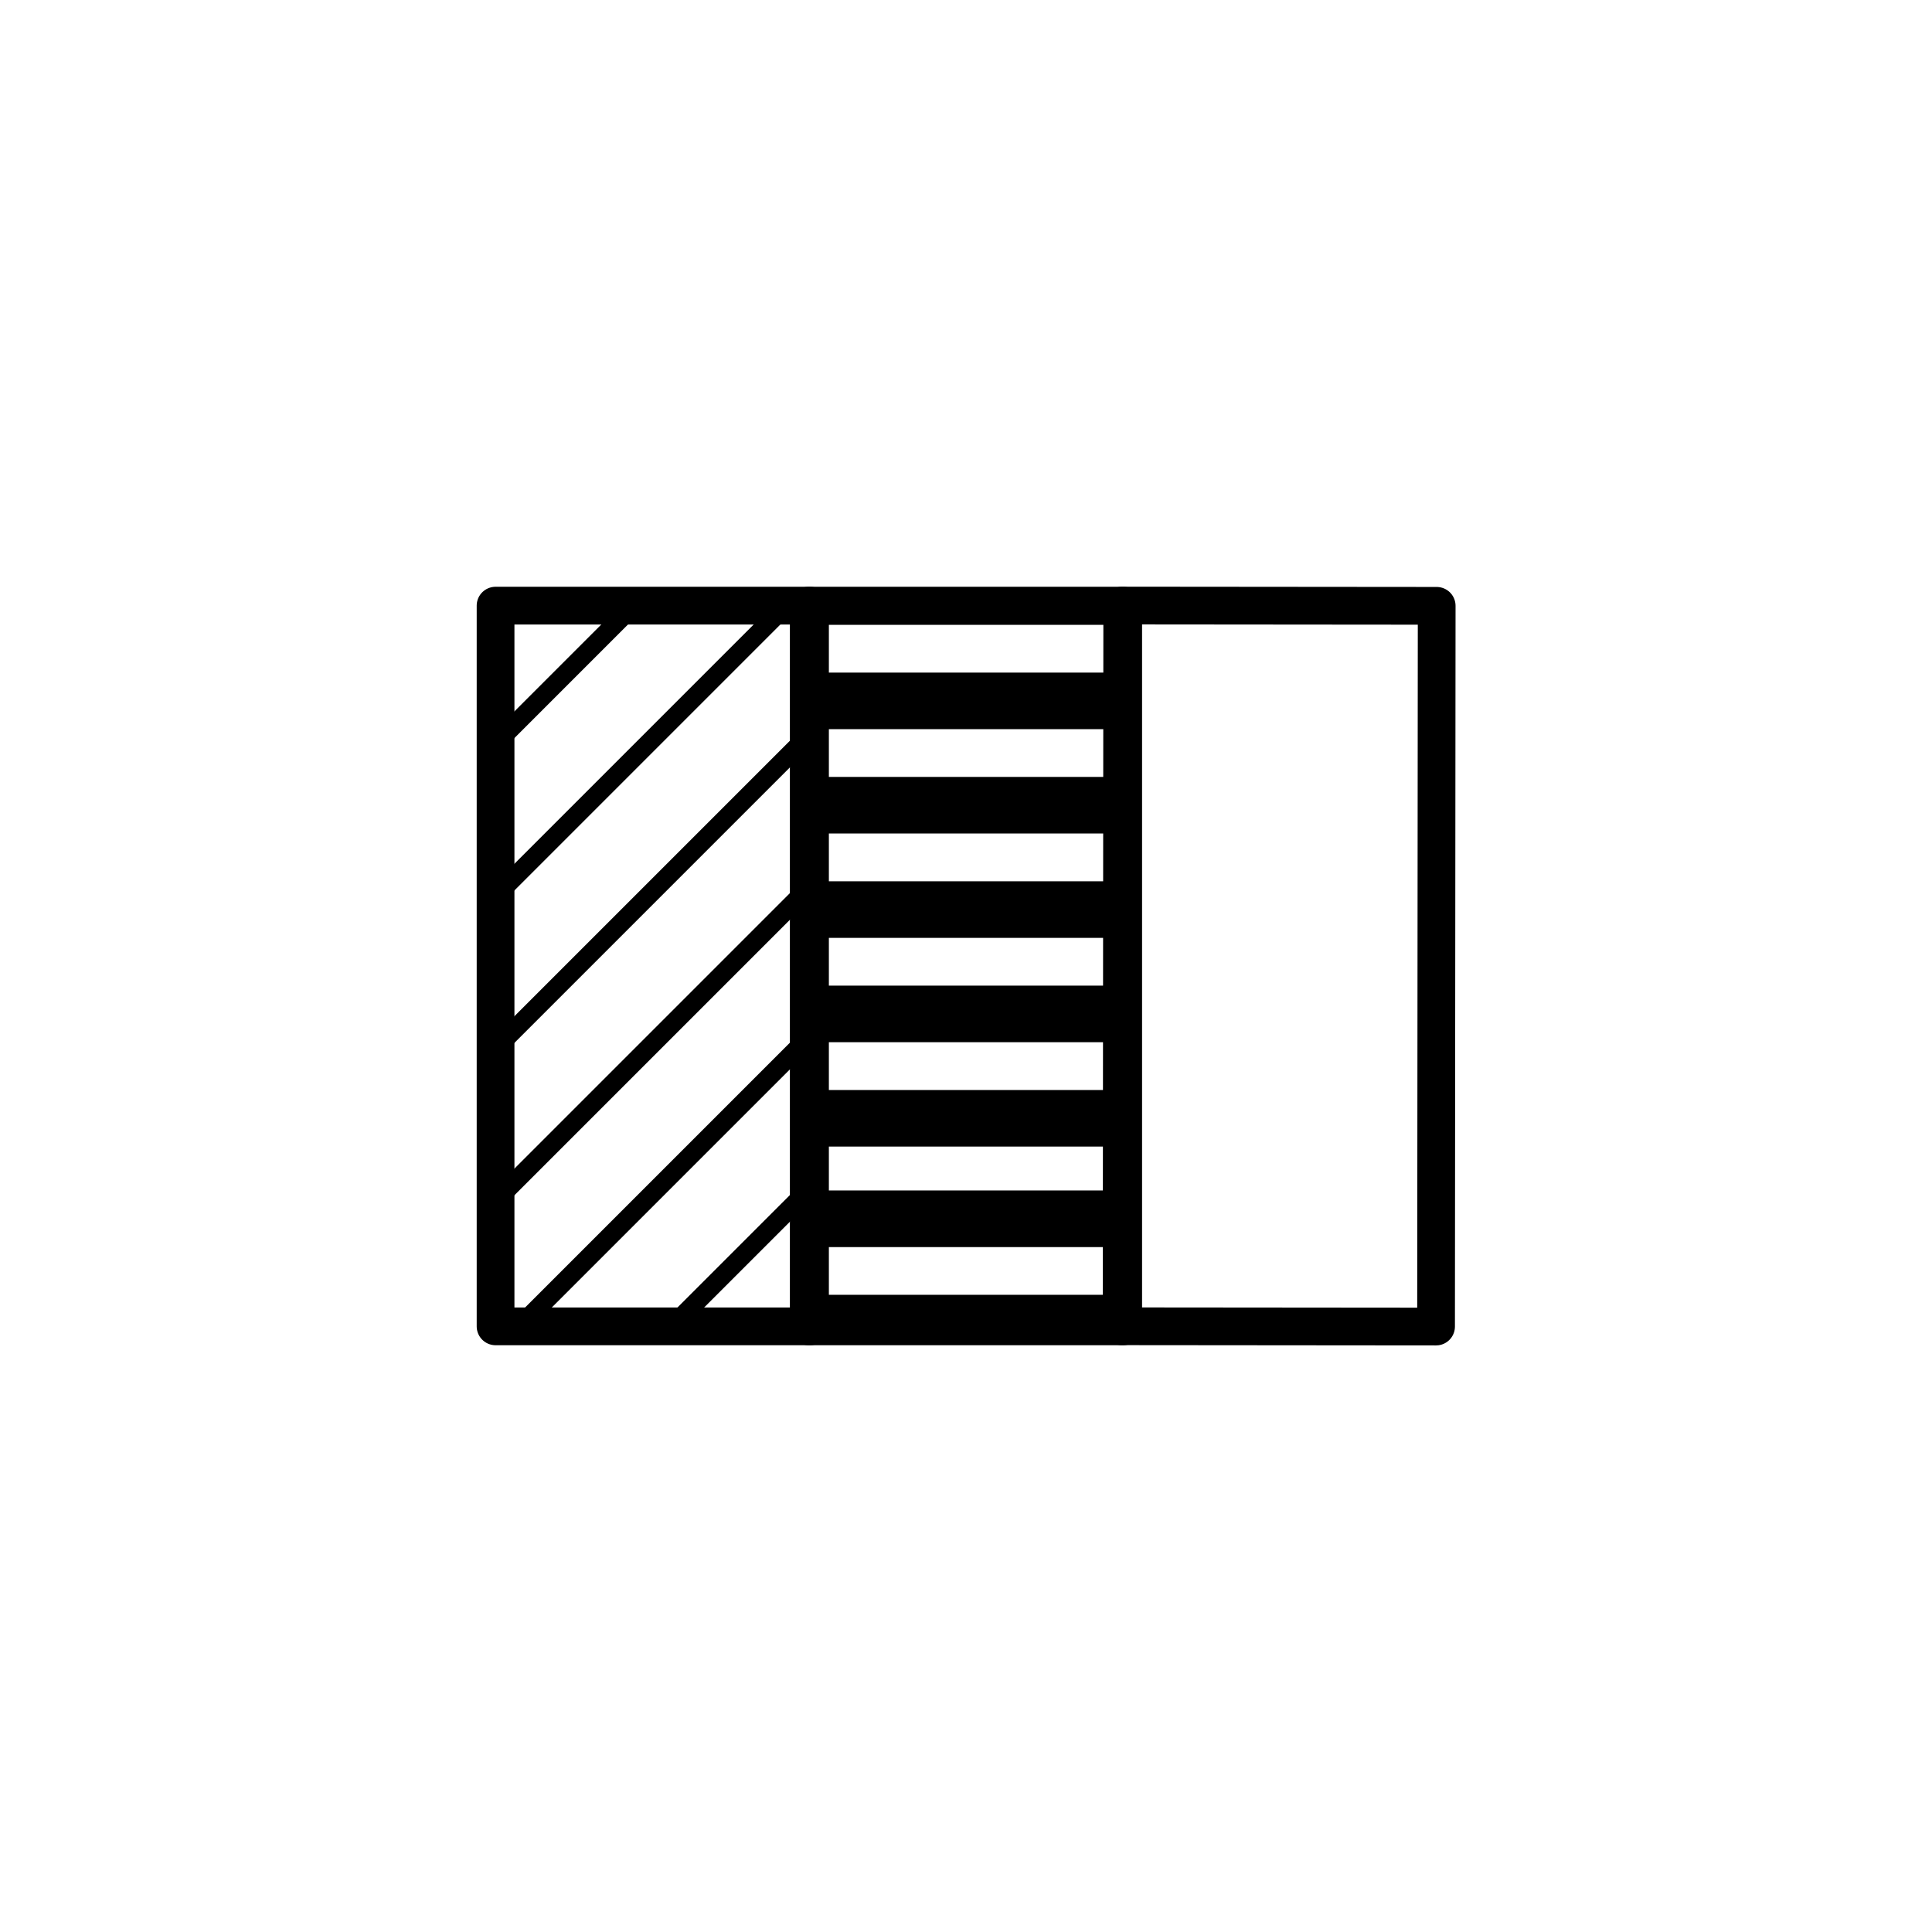
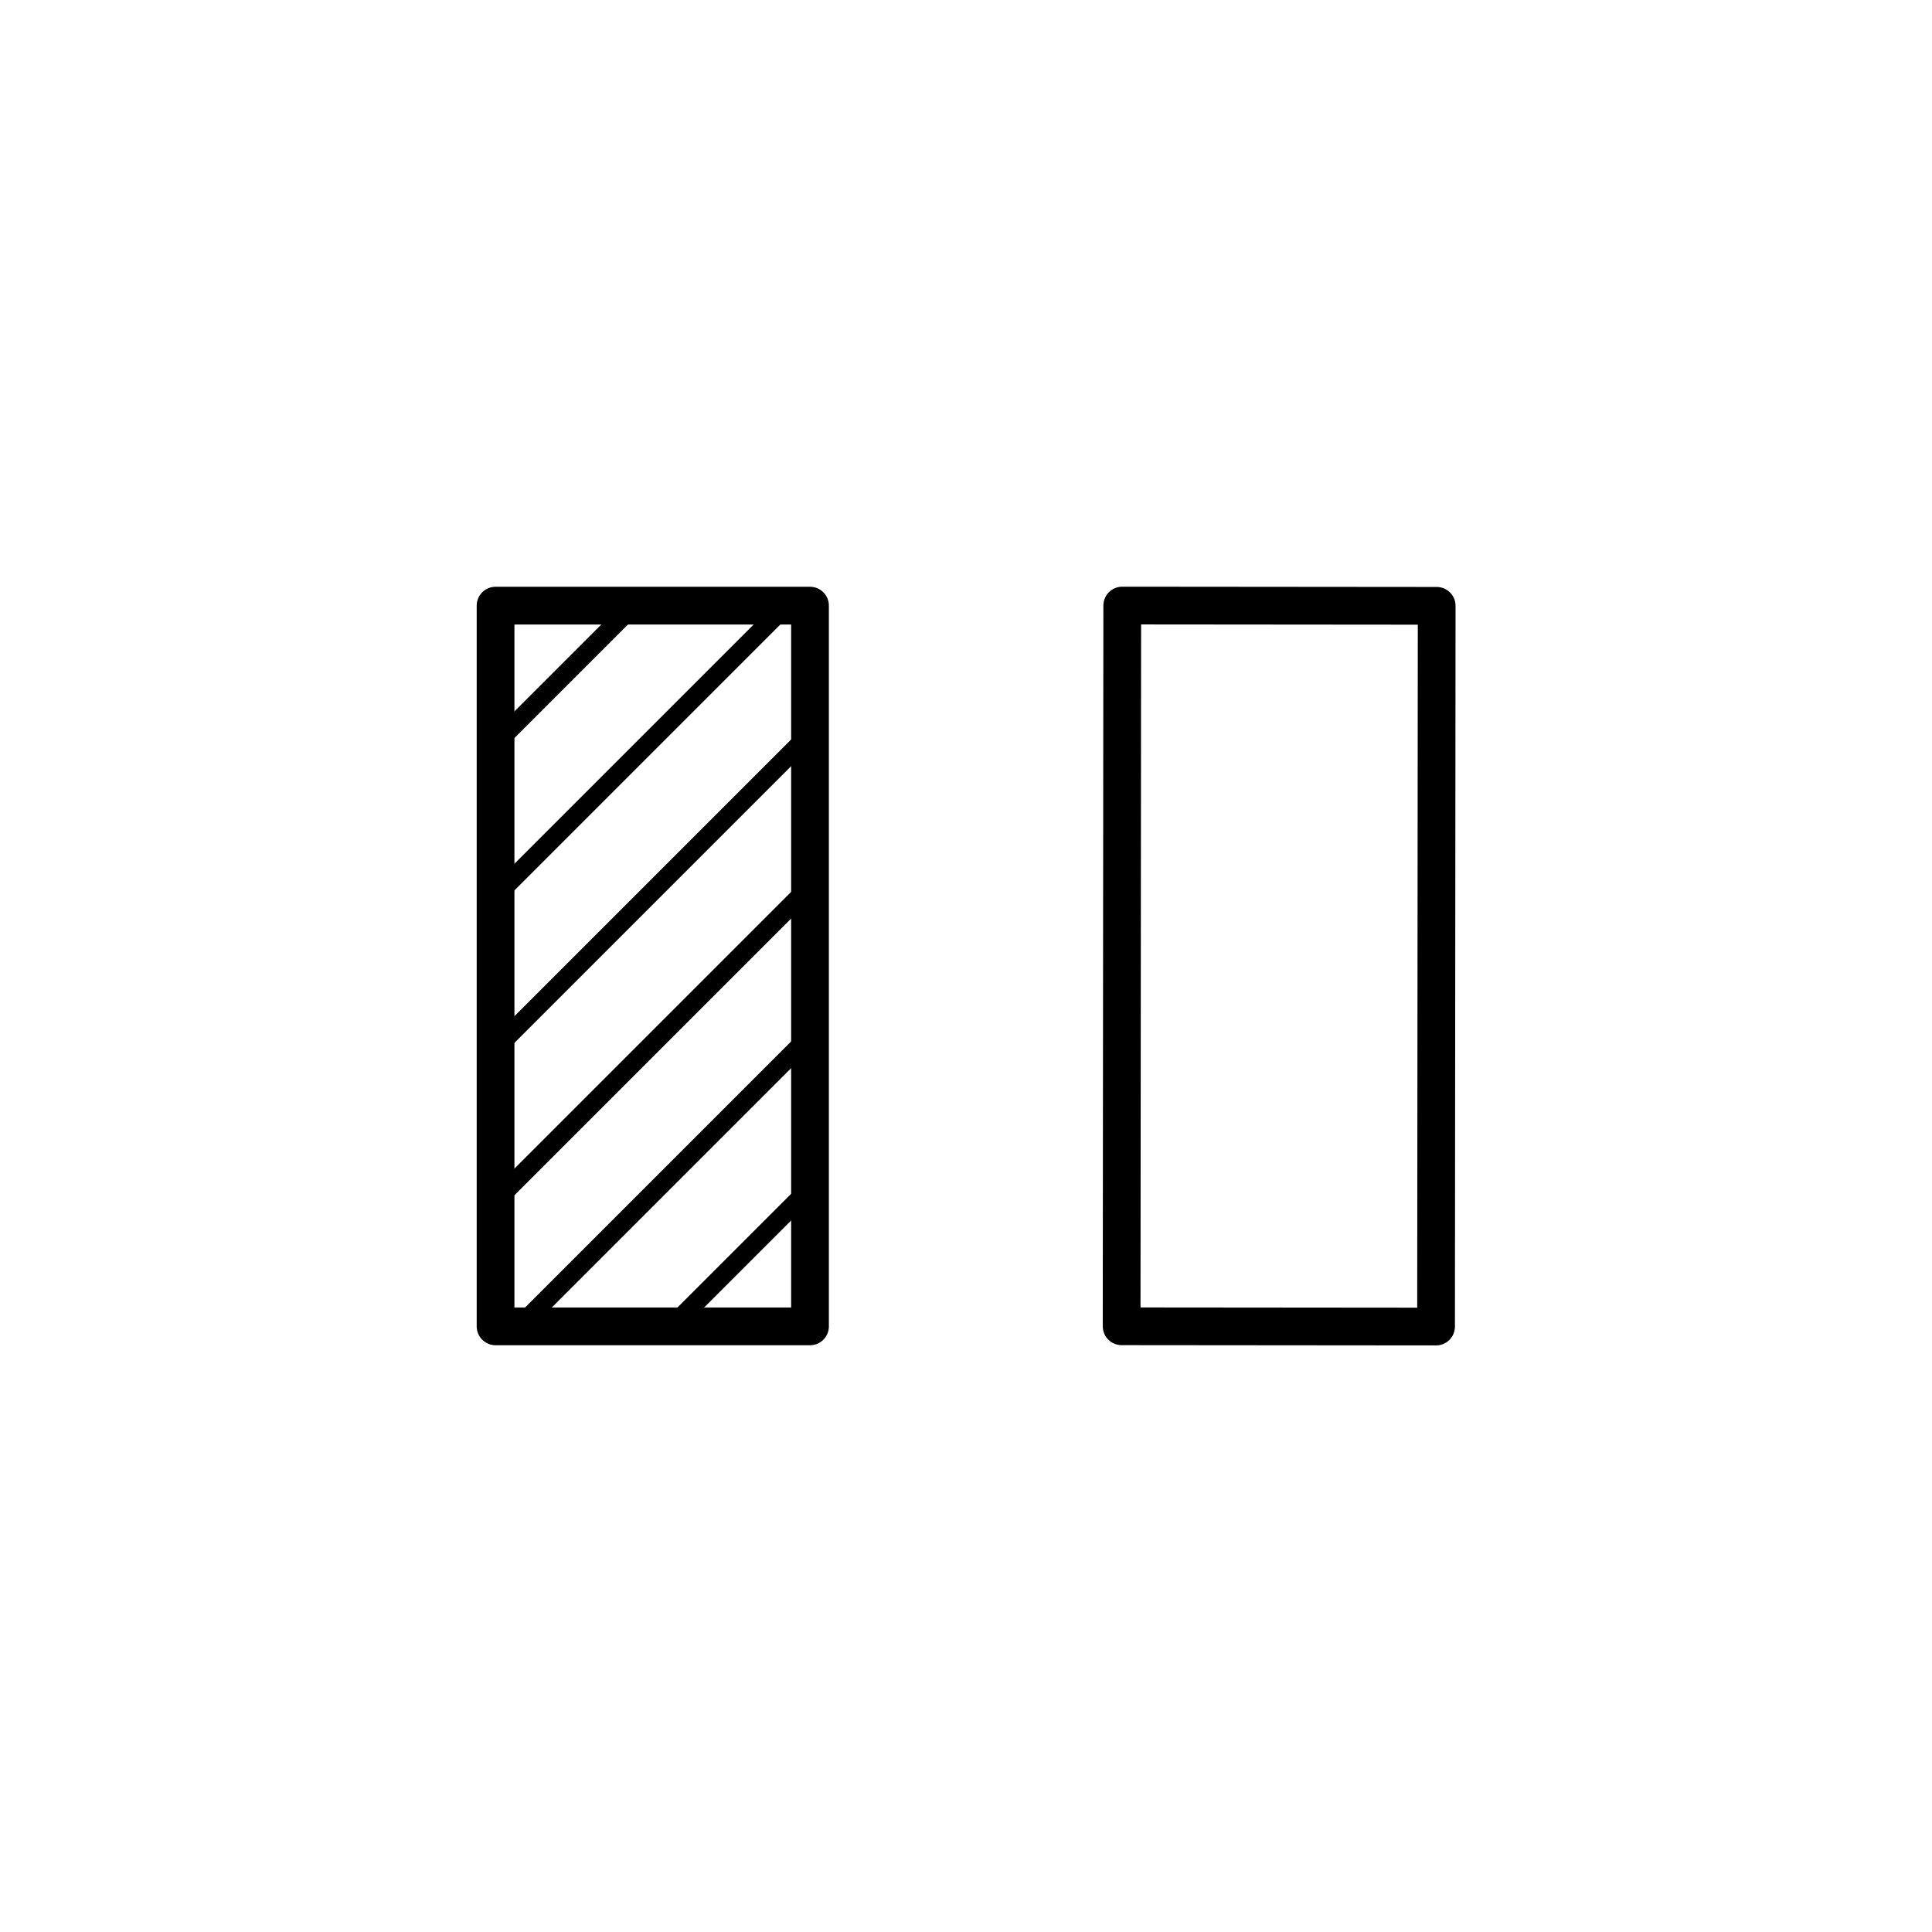
<svg xmlns="http://www.w3.org/2000/svg" id="Layer_1" data-name="Layer 1" viewBox="0 0 512 512">
  <defs>
    <style>.cls-1,.cls-3,.cls-5{fill:none;stroke:#000;stroke-linecap:round;stroke-linejoin:round;}.cls-1{stroke-width:10px;}.cls-2{clip-path:url(#clip-path);}.cls-3{stroke-width:15px;}.cls-4{clip-path:url(#clip-path-2);}.cls-5{stroke-width:5px;}</style>
    <clipPath id="clip-path">
-       <rect class="cls-1" x="214.33" y="160.5" width="83.33" height="191" />
-     </clipPath>
+       </clipPath>
    <clipPath id="clip-path-2">
      <rect class="cls-1" x="131.33" y="160.5" width="83.33" height="191" />
    </clipPath>
  </defs>
  <g class="cls-2">
    <line class="cls-3" x1="554.03" y1="322.99" x2="10.08" y2="322.99" />
    <line class="cls-3" x1="554.03" y1="350.64" x2="10.08" y2="350.64" />
    <line class="cls-3" x1="554.03" y1="378.3" x2="10.08" y2="378.3" />
    <line class="cls-3" x1="554.03" y1="405.95" x2="10.08" y2="405.95" />
    <line class="cls-3" x1="554.03" y1="433.61" x2="10.08" y2="433.61" />
    <line class="cls-3" x1="554.03" y1="461.26" x2="10.08" y2="461.26" />
    <line class="cls-3" x1="554.03" y1="488.92" x2="10.08" y2="488.92" />
    <line class="cls-3" x1="554.03" y1="516.57" x2="10.08" y2="516.57" />
    <line class="cls-3" x1="554.03" y1="19.81" x2="10.08" y2="19.81" />
    <line class="cls-3" x1="554.03" y1="47.46" x2="10.08" y2="47.46" />
    <line class="cls-3" x1="554.03" y1="75.12" x2="10.08" y2="75.12" />
    <line class="cls-3" x1="554.03" y1="102.77" x2="10.08" y2="102.77" />
    <line class="cls-3" x1="554.03" y1="130.43" x2="10.08" y2="130.43" />
    <line class="cls-3" x1="554.03" y1="158.08" x2="10.08" y2="158.08" />
    <line class="cls-3" x1="554.03" y1="185.74" x2="10.08" y2="185.74" />
    <line class="cls-3" x1="554.03" y1="213.39" x2="10.08" y2="213.39" />
    <line class="cls-3" x1="554.03" y1="241.05" x2="10.08" y2="241.05" />
    <line class="cls-3" x1="554.03" y1="268.7" x2="10.08" y2="268.7" />
    <line class="cls-3" x1="554.03" y1="296.36" x2="10.08" y2="296.36" />
  </g>
-   <rect class="cls-1" x="214.33" y="160.5" width="83.33" height="191" />
  <rect class="cls-1" x="297.33" y="160.5" width="83.33" height="191" transform="translate(677.76 512.31) rotate(-179.95)" />
  <g class="cls-4">
    <line class="cls-5" x1="312.78" y1="176.41" x2="64.78" y2="424.41" />
    <line class="cls-5" x1="332.97" y1="196.6" x2="84.97" y2="444.6" />
    <line class="cls-5" x1="353.17" y1="216.79" x2="105.17" y2="464.79" />
    <line class="cls-5" x1="373.36" y1="236.99" x2="125.36" y2="484.99" />
    <line class="cls-5" x1="393.55" y1="257.18" x2="145.55" y2="505.18" />
    <line class="cls-5" x1="413.74" y1="277.37" x2="165.74" y2="525.37" />
    <line class="cls-5" x1="433.94" y1="297.56" x2="185.94" y2="545.56" />
    <line class="cls-5" x1="171.8" y1="35.43" x2="-76.2" y2="283.43" />
    <line class="cls-5" x1="192" y1="55.62" x2="-56" y2="303.62" />
    <line class="cls-5" x1="212.19" y1="75.82" x2="-35.81" y2="323.82" />
    <line class="cls-5" x1="232.38" y1="96.01" x2="-15.62" y2="344.01" />
    <line class="cls-5" x1="252.57" y1="116.2" x2="4.58" y2="364.2" />
    <line class="cls-5" x1="272.77" y1="136.4" x2="24.77" y2="384.4" />
    <line class="cls-5" x1="292.96" y1="156.59" x2="44.96" y2="404.59" />
  </g>
  <rect class="cls-1" x="131.33" y="160.5" width="83.33" height="191" />
</svg>